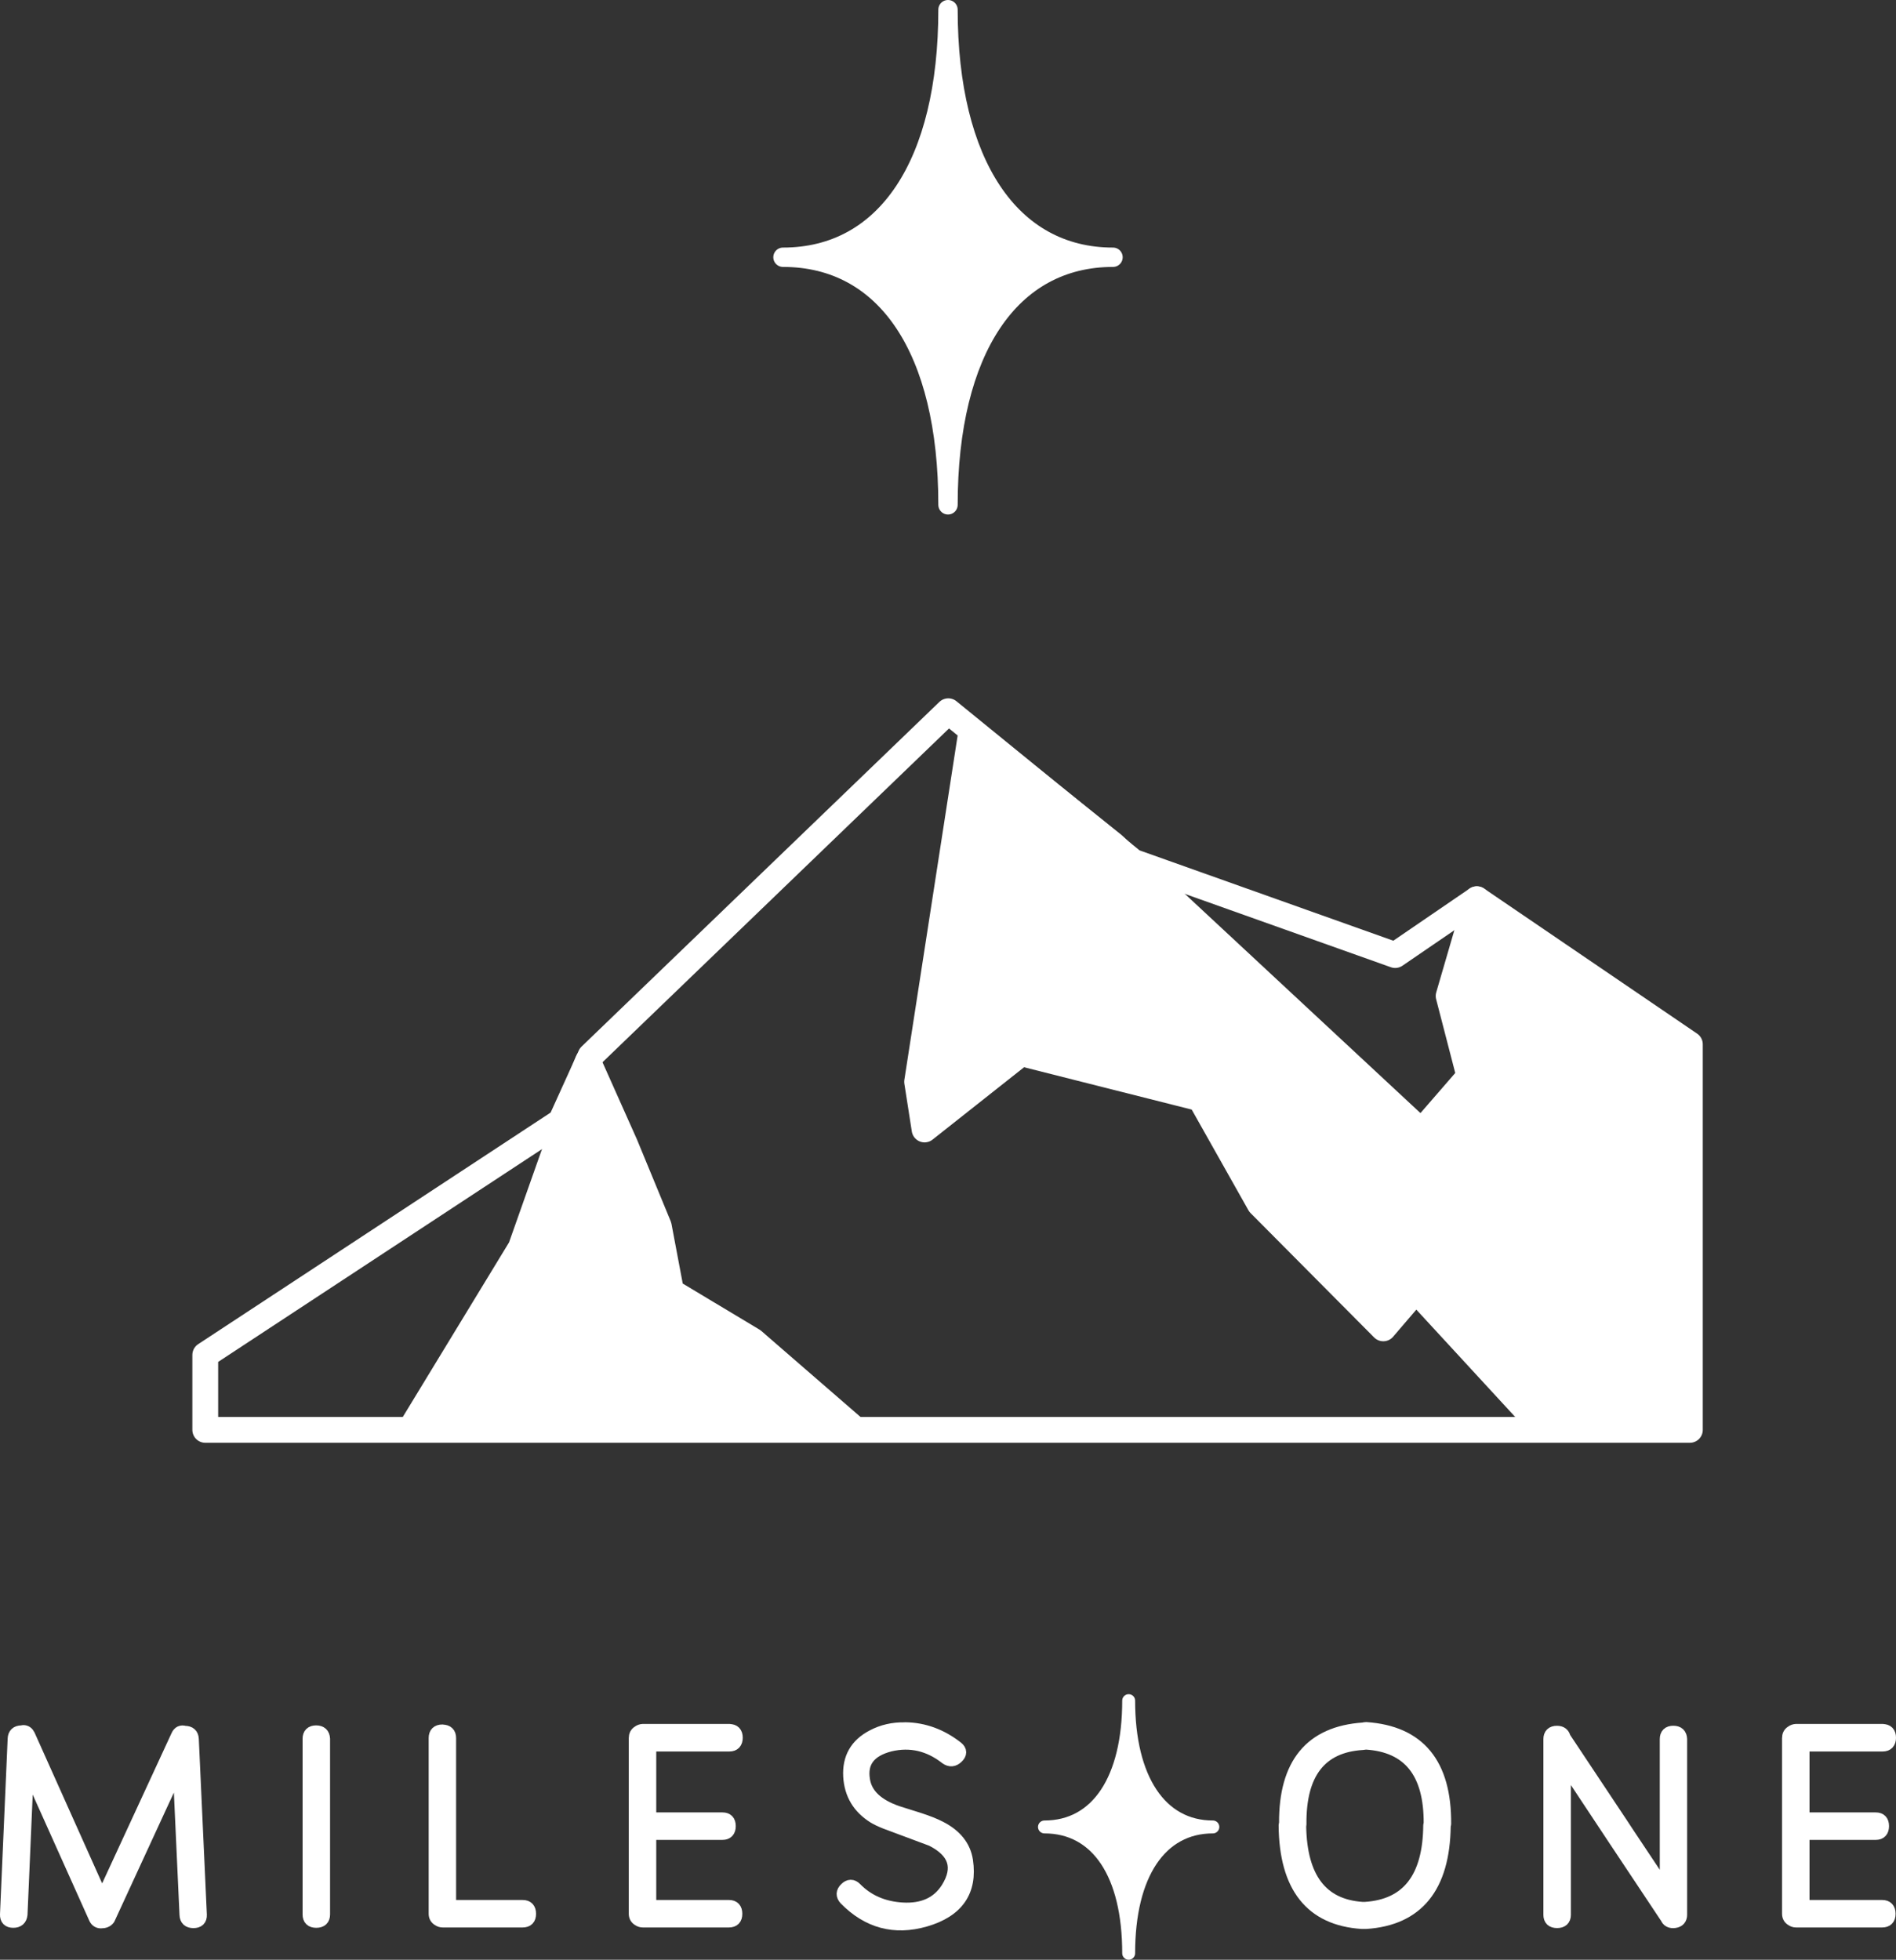
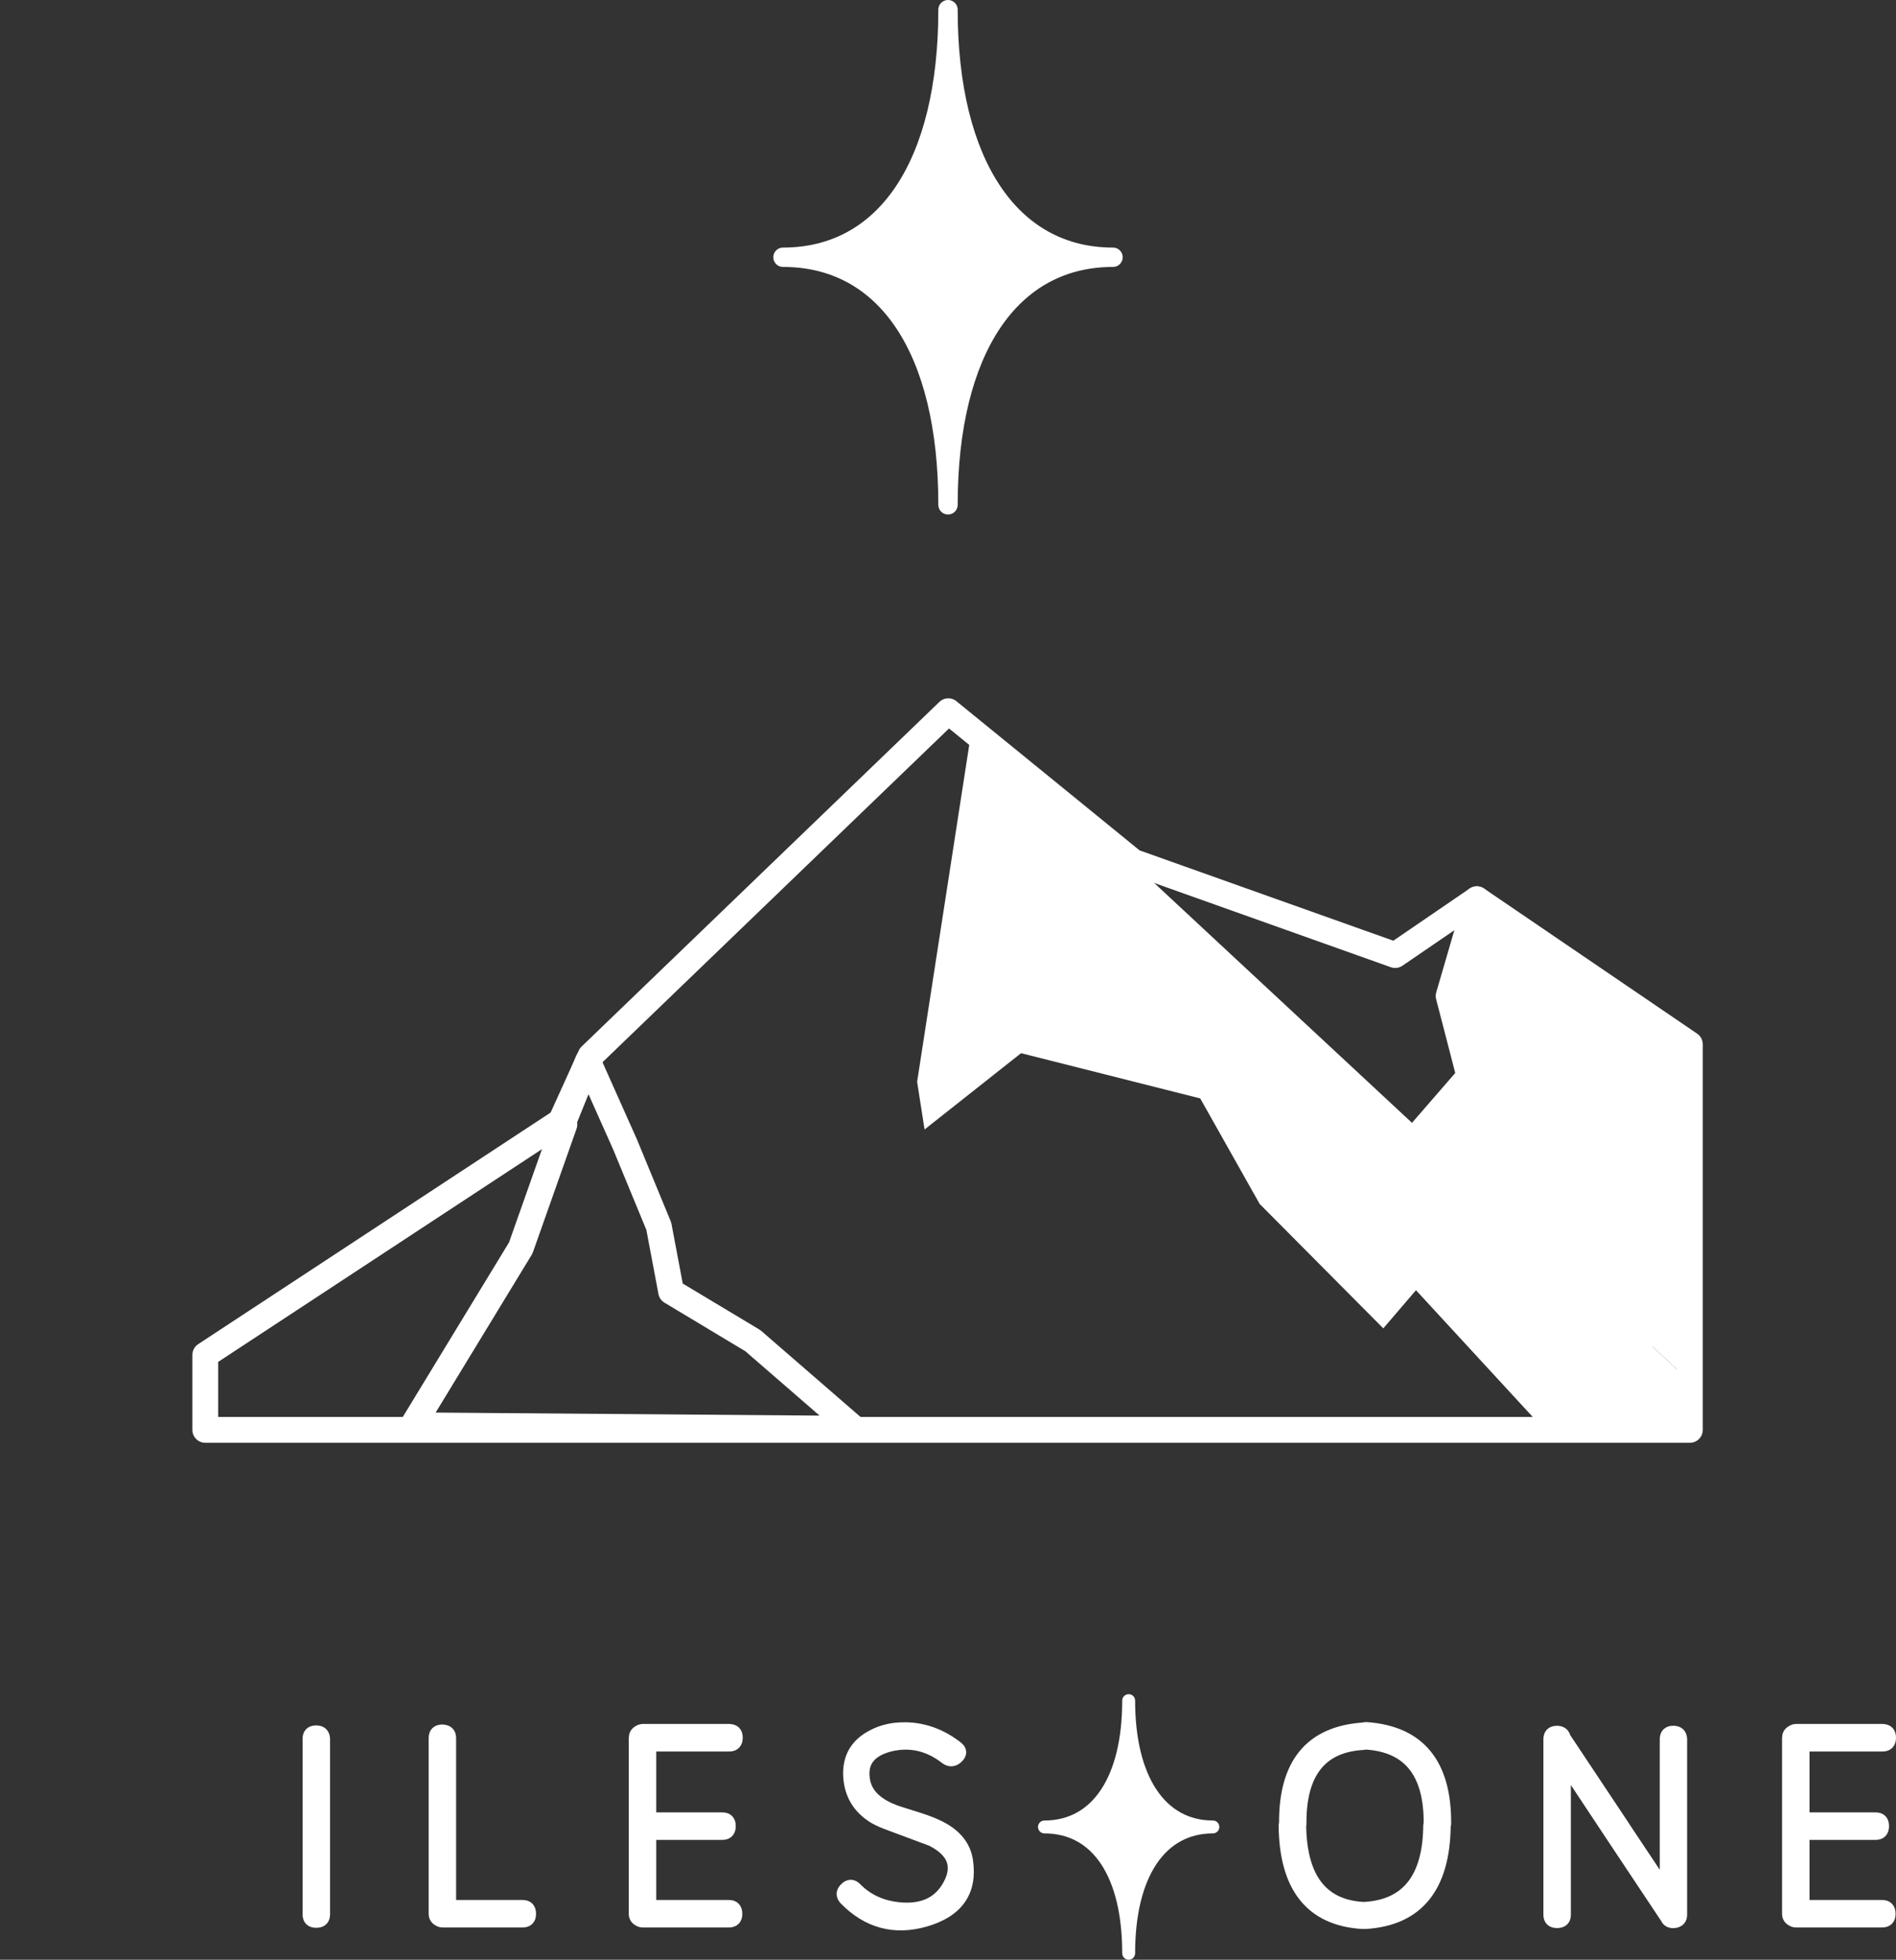
<svg xmlns="http://www.w3.org/2000/svg" id="B_W_Main" data-name="B&amp;amp;W Main" viewBox="0 0 440.88 455.63">
  <rect x="0" y="0" width="440.88" height="455.63" fill="#333333" stroke="none" />
  <defs>
    <style>
      .cls-1, .cls-2, .cls-3 {
        fill: #fff;
      }

      .cls-2 {
        stroke-width: 4.5px;
      }

      .cls-2, .cls-4, .cls-3 {
        stroke: #fff;
        stroke-linejoin: round;
      }

      .cls-4 {
        fill: none;
        stroke-linecap: round;
        stroke-width: 6px;
      }

      .cls-3 {
        stroke-width: 3px;
      }
    </style>
  </defs>
  <g id="Logo">
    <path class="cls-2" d="M258.81,59.81c-23.86,0-38.37,21.47-38.37,57.56,0-36.09-14.32-57.56-38.37-57.56,24.06,0,38.37-21.77,38.37-57.56,0,35.79,14.51,57.56,38.37,57.56Z" />
    <g>
      <g>
        <polygon class="cls-1" points="392.95 242.8 392.95 320.47 392.2 320.47 382 310.98 370.84 300.6 344.46 276.06 330.93 262.64 341.69 250.24 336.85 231.56 343.41 209.07 392.95 242.8" />
        <polygon class="cls-1" points="382 310.98 392.2 320.47 391.75 331.38 386.46 330.98 358.22 331.4 329.26 299.97 321.66 308.84 292.91 279.91 279.09 255.38 237.43 244.86 214.99 262.6 213.26 251.51 225.87 170.02 247.24 187.12 260.25 197.72 344.46 276.06 347.24 278.81 370.84 300.6 382 310.98" />
        <polygon class="cls-1" points="370.84 300.6 347.24 278.81 344.46 276.06 370.84 300.6" />
-         <polygon class="cls-1" points="198.69 332.19 95.99 331.38 121.09 290.15 131.24 261.42 130.84 261.25 136.42 247.46 136.73 246.78 145.35 266.09 153.19 285.09 156.06 300.3 175.07 311.71 198.69 332.19" />
        <polygon class="cls-1" points="136.73 246.78 136.42 247.46 136.71 246.74 136.73 246.78" />
      </g>
      <g>
        <polygon class="cls-4" points="198.69 332.44 47.73 332.44 47.73 315.02 130.41 260.7 136.42 247.46 136.73 246.78 137.31 245.49 220.51 165.36 247.24 187.12 260.25 197.72 263.49 200.36 324.42 222.05 343.41 209.07 392.95 242.8 392.95 320.47 392.95 332.44 198.69 332.44" />
        <polygon class="cls-4" points="198.69 332.19 95.99 331.38 121.09 290.15 131.24 261.42 130.84 261.25 136.42 247.46 136.71 246.74 136.73 246.78 145.35 266.09 153.19 285.09 156.06 300.3 175.07 311.71 198.69 332.19" />
-         <polyline class="cls-4" points="370.84 300.6 344.46 276.06 260.25 197.72 258.83 196.4 247.24 187.12 225.87 170.02 213.26 251.51 214.99 262.6 237.43 244.86 279.09 255.38 292.91 279.91 321.66 308.84 329.26 299.97 358.22 331.4 386.46 330.98 391.75 331.38 392.2 320.47 382 310.98" />
        <polyline class="cls-4" points="343.41 209.07 336.85 231.56 341.69 250.24 330.93 262.64 344.46 276.06 347.24 278.81 370.84 300.6 382 310.98" />
      </g>
    </g>
    <g>
-       <path class="cls-3" d="M5.43,402.58c.55,0,.96,.29,1.24,.86l17.06,38.06,17.54-37.96c.34-.76,.9-1.03,1.68-.79,1.14,0,1.73,.53,1.78,1.59l1.87,40.85c.04,1.06-.5,1.59-1.62,1.59s-1.7-.53-1.74-1.59l-1.59-34.6c-1.18,2.54-2.56,5.5-4.12,8.88l-12.27,26.61c-.36,.51-.95,.76-1.78,.76-.61,0-1.06-.29-1.33-.86l-15.76-35.11c-.11,2.39-.23,5.23-.38,8.53l-1.11,25.69c-.11,1.08-.71,1.62-1.81,1.62s-1.63-.54-1.59-1.62l1.78-40.82c.04-1.06,.61-1.6,1.71-1.62l.44-.06Z" />
      <path class="cls-3" d="M73.51,402.65c1.1,0,1.68,.54,1.74,1.62v40.82c0,1.08-.57,1.62-1.71,1.62s-1.68-.54-1.68-1.62v-40.82c0-1.08,.55-1.62,1.65-1.62Z" />
      <path class="cls-3" d="M102.85,402.46c1.14,0,1.71,.55,1.71,1.65v39.13h16.97c1.08,0,1.62,.57,1.62,1.71s-.54,1.68-1.62,1.68h-18.58c-.36,0-.68-.1-.95-.29-.55-.3-.82-.76-.82-1.4v-40.85c0-1.1,.56-1.65,1.68-1.65Z" />
      <path class="cls-3" d="M169.59,402.33c1.08,0,1.62,.56,1.62,1.68s-.54,1.71-1.62,1.71h-18.49v17.16h16.9c1.06,0,1.59,.56,1.59,1.68s-.53,1.71-1.59,1.71h-16.9v16.97h18.39c1.08,0,1.62,.57,1.62,1.71s-.54,1.68-1.62,1.68h-20.01c-.36,0-.68-.1-.95-.29-.55-.3-.82-.76-.82-1.4v-40.85c0-.63,.24-1.1,.73-1.4,.3-.23,.64-.36,1.05-.38h20.11Z" />
      <path class="cls-3" d="M210.48,401.92c4.36,.06,8.37,1.53,12.05,4.41,.85,.68,.86,1.41,.03,2.19-.8,.78-1.65,.86-2.54,.22-4-3.13-8.35-4.13-13.07-3.01-4.78,1.23-6.83,3.92-6.15,8.09,.51,3.4,3.15,5.92,7.93,7.55l2.41,.76c1.16,.36,2,.62,2.51,.79,2.03,.66,3.68,1.31,4.95,1.97,3.59,1.84,5.65,4.41,6.15,7.71,1.06,7.08-2.15,11.7-9.61,13.86-7.13,2.05-13.32,.39-18.58-4.98-.72-.8-.69-1.59,.1-2.35,.78-.78,1.54-.79,2.28-.03,2.85,2.9,6.49,4.47,10.91,4.73,4.78,.27,8.27-1.33,10.47-4.82,2.96-4.78,1.74-8.53-3.65-11.26l-10.72-4c-1.16-.46-2.07-.9-2.73-1.3-3.53-2.2-5.41-5.35-5.65-9.45-.23-4.23,1.53-7.34,5.3-9.32,2.3-1.23,4.84-1.81,7.61-1.74Z" />
      <path class="cls-3" d="M317.7,401.88c12.26,.85,18.34,8.24,18.24,22.17l-.1,.48c-.19,14.19-6.27,21.67-18.24,22.45h-.89c-11.8-.78-17.76-8.31-17.89-22.58l.1-.54c-.08-13.76,5.94-21.06,18.08-21.88,.23-.06,.46-.1,.7-.1Zm-.89,3.49c-9.79,.61-14.63,6.86-14.52,18.74l-.06,.51c.21,12.05,5.04,18.4,14.49,19.06h.79c9.85-.66,14.83-7.08,14.94-19.28l.1-.48c.06-11.82-4.92-18.03-14.94-18.65l-.79,.1Z" />
      <path class="cls-3" d="M362.05,402.74c.93,0,1.49,.42,1.68,1.27l13.35,20.07c.66,.99,1.14,1.73,1.46,2.22,1.16,1.73,2.16,3.22,2.98,4.47,2.24,3.36,4.22,6.33,5.93,8.91v-35.33c0-1.08,.55-1.62,1.65-1.62s1.67,.54,1.71,1.62v40.82c0,.93-.47,1.46-1.4,1.59-.95,.13-1.58-.2-1.87-.98l-.19-.25c-2.92-4.38-6.85-10.29-11.8-17.73l-11.77-17.76v35.14c0,1.06-.57,1.59-1.71,1.59s-1.68-.53-1.68-1.59v-40.82c0-1.08,.55-1.62,1.65-1.62Z" />
      <path class="cls-3" d="M437.76,402.33c1.08,0,1.62,.56,1.62,1.68s-.54,1.71-1.62,1.71h-18.49v17.16h16.9c1.06,0,1.59,.56,1.59,1.68s-.53,1.71-1.59,1.71h-16.9v16.97h18.39c1.08,0,1.62,.57,1.62,1.71s-.54,1.68-1.62,1.68h-20.01c-.36,0-.68-.1-.95-.29-.55-.3-.82-.76-.82-1.4v-40.85c0-.63,.24-1.1,.73-1.4,.3-.23,.64-.36,1.05-.38h20.11Z" />
      <path class="cls-3" d="M282.03,424.76c-12.17,0-19.58,10.96-19.58,29.37,0-18.41-7.3-29.37-19.58-29.37,12.28,0,19.58-11.11,19.58-29.37,0,18.26,7.41,29.37,19.58,29.37Z" />
    </g>
  </g>
</svg>